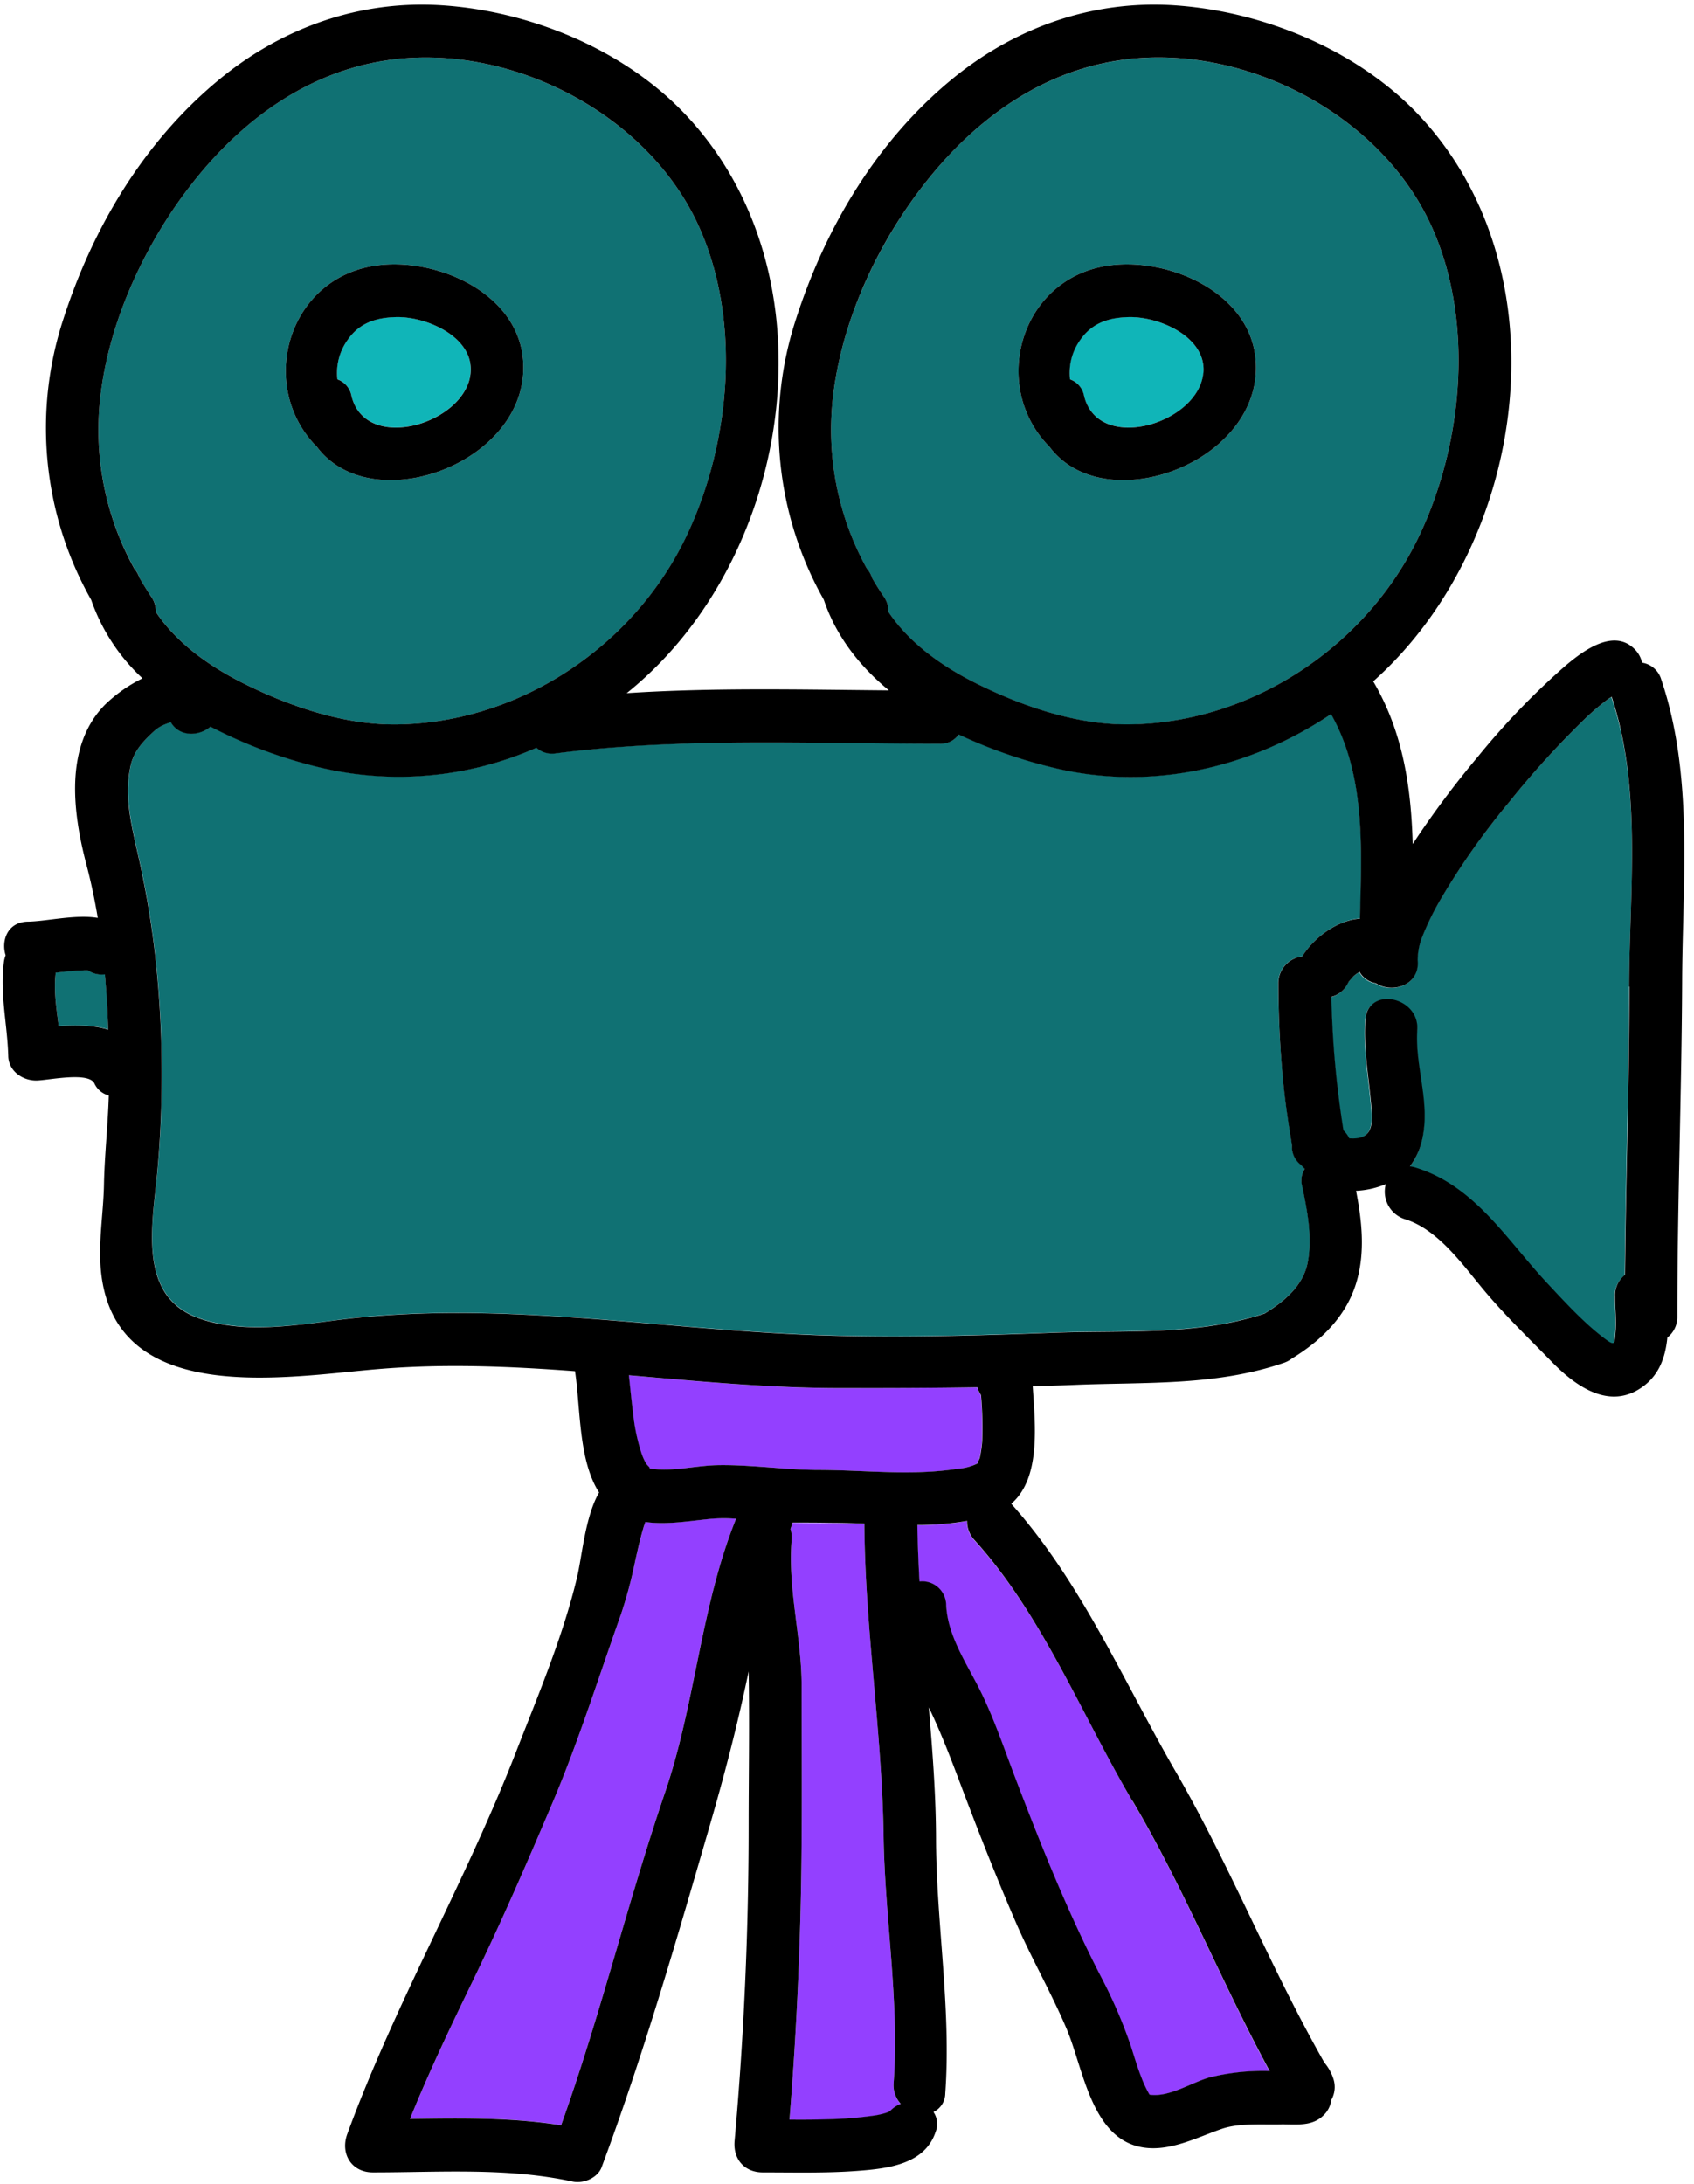
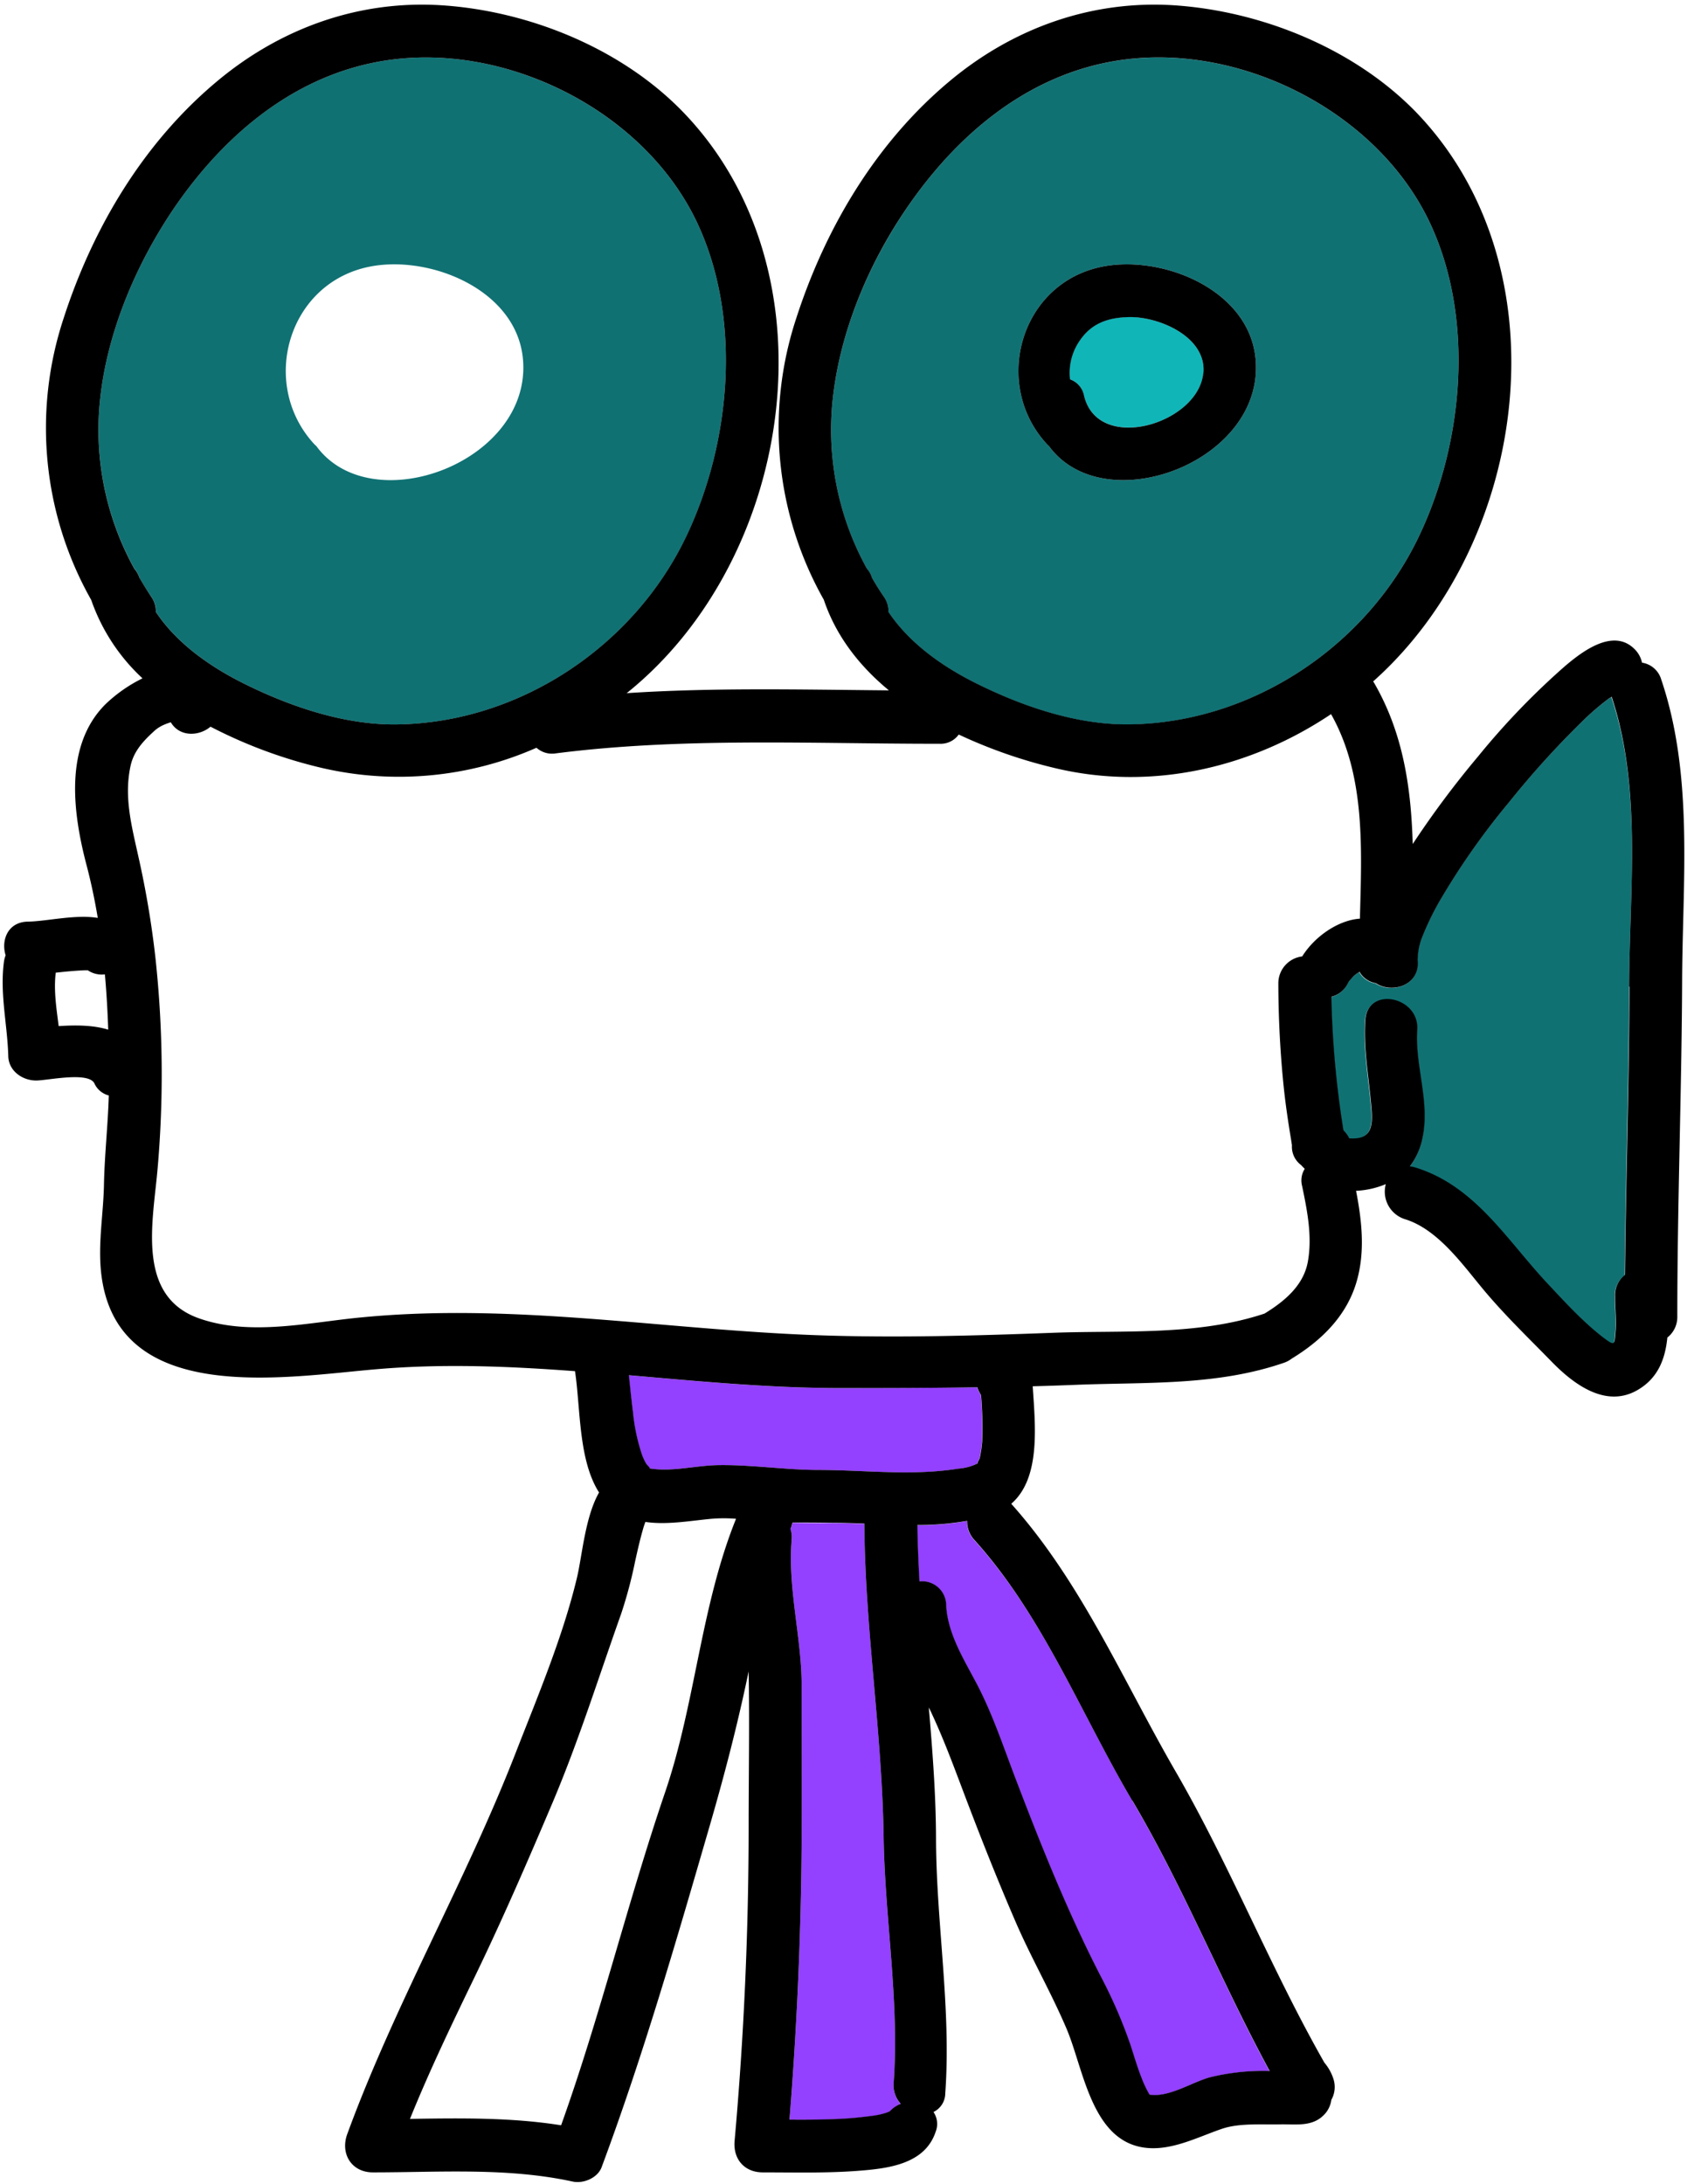
<svg xmlns="http://www.w3.org/2000/svg" fill="#000000" height="454" preserveAspectRatio="xMidYMid meet" version="1" viewBox="73.8 34.9 352.2 454.0" width="352.2" zoomAndPan="magnify">
  <g id="change1_1">
    <path d="m259.6 468c1.23-17-1.85-34.36-2.09-51.36-0.32-21.71-3.86-43.22-4-64.93-2.38-0.09-4.75-0.17-7.1-0.17-2.61 0-5.22 0-7.83-0.05a6.17 6.17 0 0 0 -0.19 0.61 6.94 6.94 0 0 1 -0.24 0.73 6 6 0 0 1 0.24 2.27c-0.85 10.07 2.08 20.29 2.08 30.41 0 10.63 0.06 21.26 0 31.9q-0.18 29.14-2.53 58.22c2.65 0 5.29 0 7.93-0.08a76.82 76.82 0 0 0 9.34 -0.73 15.76 15.76 0 0 0 2.71 -0.58 7.39 7.39 0 0 0 0.88 -0.35 5.81 5.81 0 0 1 2.28 -1.54 5.7 5.7 0 0 1 -1.48 -4.35z" fill="#9340ff" />
  </g>
  <g id="change2_1">
-     <path d="m156 100.81c-4.14 0.13-7.52 1.27-10 4.83a11.77 11.77 0 0 0 -2.06 8.11 4.49 4.49 0 0 1 2.92 3.43c2.94 12.09 23.78 5.79 24.77-4.72 0.73-7.6-9.37-11.85-15.63-11.65z" fill="#10b5b8" />
-   </g>
+     </g>
  <g id="change1_2">
-     <path d="m221.73 350.64c-4.24 0.38-9.25 1.32-13.74 0.65a14.69 14.69 0 0 0 -0.49 1.46c-0.61 2.21-1.14 4.44-1.64 6.68a93.15 93.15 0 0 1 -2.93 11c-4.65 13.08-8.81 26.38-14.23 39.18-5.23 12.34-10.52 24.54-16.37 36.61-4.66 9.63-9.26 19.28-13.29 29.18 10.5-0.16 21.07-0.32 31.42 1.33 8.16-22.79 13.81-46.31 21.61-69.2 6.33-18.58 7.4-38.64 14.76-56.87a31 31 0 0 0 -5.1 -0.02z" fill="#9340ff" />
-   </g>
+     </g>
  <g id="change3_1">
    <path d="m218.87 81.47c-9.53-20.53-32.87-34.12-55.26-34.61-23.06-0.51-41.17 13-53.74 31.48-7.87 11.66-13.79 25.66-15.27 39.66a59.6 59.6 0 0 0 7.12 35.09 5.54 5.54 0 0 1 1.11 2c0.76 1.3 1.55 2.58 2.4 3.84a5.29 5.29 0 0 1 1 3.21c4.45 6.7 11.62 11.62 18.75 15.11 9.5 4.67 20.57 8.4 31.29 8.27 25.47-0.29 49.4-16.26 60.3-39.23 9.18-19.39 11.5-45.01 2.3-64.82zm-79.3 46.17a6.26 6.26 0 0 1 -0.53 -0.51c-11.36-12.46-5.38-33.49 11.71-36.81 12.56-2.44 30.42 4.86 31.77 19.16 2.02 21.39-31.42 33.92-42.95 18.16z" fill="#107173" />
  </g>
  <g id="change2_2">
    <path d="m308.3 100.81c-4.14 0.13-7.52 1.27-10 4.83a11.77 11.77 0 0 0 -2.06 8.11 4.49 4.49 0 0 1 2.92 3.43c2.97 12.09 23.84 5.82 24.84-4.72 0.68-7.6-9.41-11.85-15.7-11.65z" fill="#10b5b8" />
  </g>
  <g fill="#107173" id="change3_2">
    <path d="m371.2 81.47c-9.54-20.53-32.84-34.12-55.26-34.61-23.06-0.51-41.17 13-53.74 31.48-7.91 11.66-13.8 25.66-15.28 39.66a59.67 59.67 0 0 0 7.08 35.1 5.25 5.25 0 0 1 1.11 2q1.14 1.95 2.41 3.84a5.28 5.28 0 0 1 1 3.21c4.45 6.7 11.62 11.62 18.75 15.11 9.51 4.67 20.58 8.4 31.3 8.27 25.47-0.29 49.39-16.26 60.3-39.23 9.21-19.4 11.53-45.02 2.33-64.83zm-79.31 46.17a5 5 0 0 1 -0.52 -0.51c-11.37-12.46-5.37-33.49 11.7-36.81 12.57-2.44 30.42 4.86 31.77 19.16 2.03 21.39-31.42 33.92-42.95 18.16z" fill="inherit" />
-     <path d="m95.61 237.46h-0.19a5.12 5.12 0 0 1 -3.37 -0.87h-0.63c-1.38 0.06-2.76 0.17-4.13 0.3l-1.9 0.2c-0.45 3.69 0.14 7.4 0.61 11.11 3.46-0.19 7.16-0.24 10.3 0.71-0.13-3.79-0.3-7.63-0.69-11.45z" fill="inherit" />
-     <path d="m350.57 183.32c-16.77 11.2-37.37 16-57.31 11.24a102.77 102.77 0 0 1 -20.1 -7 4.61 4.61 0 0 1 -4 1.92h-0.79c-26.24 0-52.88-1.33-79 2a4.83 4.83 0 0 1 -4 -1.17 70.83 70.83 0 0 1 -44.43 4.24 99.62 99.62 0 0 1 -23.34 -8.62c-2.4 2-6.44 2.17-8.26-0.92-0.44 0.14-0.87 0.29-1.3 0.47a7.67 7.67 0 0 0 -1.91 1.14c-2.37 2.14-4.51 4.32-5.18 7.57-1.34 6.44 0.26 12.42 1.64 18.69a193.65 193.65 0 0 1 3.53 20.86 225.23 225.23 0 0 1 0.43 44.59c-1 10.91-4.32 26.13 8.78 30.65 10.77 3.71 23 0.78 33.94-0.27 31.65-3 62.84 2.61 94.41 3.73 16.29 0.58 32.78 0.11 49.07-0.5 14.55-0.55 30 0.67 44-4 4.11-2.54 8.1-5.78 9-10.81 0.94-5.24-0.13-10.57-1.2-15.72a4.5 4.5 0 0 1 0.55 -3.56c-0.21-0.2-0.49-0.49-0.77-0.79a4.74 4.74 0 0 1 -1.89 -4.11c-0.07-0.43-0.13-0.86-0.2-1.28-0.59-3.56-1.12-7.13-1.5-10.72a215.26 215.26 0 0 1 -1.19 -21.54 5.62 5.62 0 0 1 5 -5.68c2.58-4.13 7.42-7.53 12.06-7.9 0.32-14.39 1.18-29.71-6.04-42.51z" fill="inherit" />
    <path d="m408.81 179.82c-0.3 0.18-0.56 0.35-0.67 0.43a54.65 54.65 0 0 0 -5.76 5 188.9 188.9 0 0 0 -15 16.62 150.65 150.65 0 0 0 -13.86 19.62 57.13 57.13 0 0 0 -4.28 8.75 13.5 13.5 0 0 0 -0.76 4.35c0.53 5.23-5.34 7-8.71 4.77a4.78 4.78 0 0 1 -3.33 -2.27l-0.05-0.08a11.4 11.4 0 0 0 -1.07 0.75s-0.16 0.17-0.38 0.38-0.55 0.62-0.81 0.94c0 0.05-0.08 0.16-0.2 0.38a5.24 5.24 0 0 1 -3.39 2.73 200.42 200.42 0 0 0 2.51 27.81 6.37 6.37 0 0 1 0.63 0.72 5.24 5.24 0 0 1 0.57 0.94c5.38 0.36 4.9-3.49 4.46-8-0.53-5.57-1.49-11-1.11-16.62 0.48-7.07 11.27-4.88 10.8 2.1-0.51 7.44 2.68 14.88 1.1 22.35a14.3 14.3 0 0 1 -2.64 6 6.18 6.18 0 0 1 1.19 0.25c12.38 3.88 18.91 15.07 27.33 24 3.62 3.87 7.65 8.29 11.88 11.48 2.26 1.7 2.16 1.28 2.37-1.5 0.18-2.39-0.07-4.81-0.11-7.2a5.35 5.35 0 0 1 2.06 -4.47c0.2-20 0.87-39.94 0.93-59.91 0.06-19.87 2.72-41.26-3.7-60.32z" fill="inherit" />
  </g>
  <g id="change1_3">
    <path d="m309.22 409.29c-10.62-18-18.65-38.54-32.85-54.16a5.64 5.64 0 0 1 -1.53 -4 60.3 60.3 0 0 1 -10.34 0.87c0.05 3.91 0.21 7.82 0.43 11.72a5 5 0 0 1 5.55 4.9c0.29 6.12 3.87 11.57 6.61 16.88 3.16 6.15 5.33 12.71 7.79 19.15 5.32 13.95 10.85 27.77 17.68 41.06a101.38 101.38 0 0 1 6.25 14.4c0.73 2.23 1.38 4.5 2.24 6.68a23.45 23.45 0 0 0 1.71 3.63c4.05 0.6 8.62-2.48 12.42-3.57a46.07 46.07 0 0 1 12.56 -1.34c-10.02-18.51-17.83-38.12-28.52-56.22z" fill="#9340ff" />
  </g>
  <g id="change1_4">
    <path d="m277.72 324.94a6.15 6.15 0 0 1 -0.76 -1.62c-9.52 0.14-19 0.16-28.57 0.17-14.7 0-29.29-1.41-43.88-2.67 0.29 2.54 0.51 5.1 0.85 7.64a40 40 0 0 0 1.63 8.12 11.67 11.67 0 0 0 1.1 2.6c0.39 0.58 1.07 1 0.61 1 4.63 0.79 9.45-0.54 14.1-0.66 7-0.17 14.12 1 21.16 1 9.62 0 19.45 1.27 29-0.26a10.72 10.72 0 0 0 4.1 -1.12c-0.29 0.12 0.34-0.8 0.42-1.23a25.55 25.55 0 0 0 0.48 -3.37 76.84 76.84 0 0 0 -0.24 -9.6z" fill="#9340ff" />
  </g>
  <g id="change4_1">
    <path d="m334.84 109.48c-1.35-14.3-19.2-21.6-31.77-19.16-17.07 3.32-23.07 24.35-11.7 36.81a5 5 0 0 0 0.52 0.51c11.53 15.76 44.98 3.23 42.95-18.16zm-10.87 3c-1 10.51-21.84 16.81-24.78 4.72a4.49 4.49 0 0 0 -2.92 -3.43 11.77 11.77 0 0 1 2.06 -8.11c2.45-3.56 5.83-4.7 10-4.83 6.26-0.22 16.35 4.03 15.67 11.63z" fill="inherit" />
  </g>
  <g id="change4_2">
    <path d="m419.19 176.18a4.93 4.93 0 0 0 -4 -3.51 5.55 5.55 0 0 0 -1.53 -2.8c-4.45-4.52-11 0.55-14.54 3.57a155 155 0 0 0 -18 18.71 196.42 196.42 0 0 0 -13.6 18.22c-0.34-11.58-1.93-22.93-8-33.45-0.07-0.12-0.15-0.24-0.23-0.35 32.48-28.92 40.18-86.23 8.71-118.57-12.83-13.08-32-20.8-50.1-22-17.07-1.1-33.23 4.66-46.35 15.51-15.49 12.82-26.1 30.65-32.22 49.62a72.66 72.66 0 0 0 5.75 58.46c2.54 7.57 7.42 13.79 13.53 18.84-18.14-0.16-36.42-0.61-54.52 0.58l0.09-0.07c34.82-28 43.82-87.68 11.45-120.94-12.79-13.11-31.95-20.83-50-22-17.07-1.1-33.23 4.66-46.35 15.51-15.55 12.85-26.16 30.68-32.28 49.65a72.62 72.62 0 0 0 5.76 58.46 40.2 40.2 0 0 0 10.67 16.31 30.6 30.6 0 0 0 -7.69 5.37c-8.74 8.7-6.74 22.86-3.93 33.52 0.94 3.58 1.7 7.23 2.32 10.92-4.61-0.78-10.61 0.71-14.55 0.77-4.17 0.07-5.59 3.89-4.61 7a6 6 0 0 0 -0.37 1.49c-0.84 6.61 0.74 12.9 0.92 19.47 0.08 3.12 3 5.12 5.9 5.07 2.48-0.05 10.76-1.87 12 0.59a4.52 4.52 0 0 0 3 2.52c-0.18 6.1-0.86 12.17-1 18.26-0.09 6.25-1.28 12.37-0.59 18.63 3.12 28 38.46 21.59 57.52 20 13.75-1.16 27.39-0.59 41 0.43 1.17 7.78 0.68 18.44 5 25.22-2.91 5.09-3.52 13.22-4.59 17.7-2.94 12.31-8.18 24.7-12.77 36.49-10.49 26.92-25.06 52.09-35 79.22-1.47 4.05 0.88 7.95 5.35 7.94 13.85 0 27.9-1.05 41.53 1.91 2.2 0.48 5.15-0.73 6-2.95 8.65-23.22 15.51-47 22.42-70.79 3.12-10.74 5.89-21.37 8.16-32.33v0.09c0.2 10.66 0 21.34 0 32q0 32.82-2.92 65.53c-0.33 3.74 2 6.52 5.82 6.54 6.56 0 13.11 0.18 19.66-0.31 6.27-0.47 14.06-1.31 16.32-8.13a4.4 4.4 0 0 0 -0.45 -4.11 4.34 4.34 0 0 0 2.45 -3.89c1.26-17.47-1.82-35-1.92-52.47 0-9.28-0.72-18.52-1.5-27.76 3.17 6.56 5.58 13.37 8.19 20.19 3.12 8.19 6.37 16.33 9.85 24.38 3.26 7.55 7.39 14.68 10.6 22.24 3.52 8.27 5.14 23.06 16 24.69 5.63 0.85 11.19-2.15 16.35-3.9 3.58-1.21 8.28-0.83 12-0.91 3.54-0.07 7 0.63 9.52-2.36a5.51 5.51 0 0 0 1.18 -2.74 5.42 5.42 0 0 0 0.47 -4.23 9.84 9.84 0 0 0 -1.91 -3.49c-11.23-19.71-19.57-40.91-30.94-60.55-10.87-18.79-19.58-39.33-34.17-55.65 6.15-5.33 5-16.17 4.46-24.43 3-0.08 5.93-0.18 8.9-0.3 14.56-0.59 29.28 0.25 43.29-4.57a5.56 5.56 0 0 0 1.66 -0.88c6.17-3.76 11.42-8.86 13.49-16 1.81-6.2 1.1-12.64-0.11-18.89a18 18 0 0 0 6.18 -1.39 6 6 0 0 0 4.08 7.32c6.73 2.11 11.82 9.32 16.12 14.49 4.47 5.38 9.39 10.09 14.26 15.08 4.53 4.66 11.27 9.79 17.92 5.9 4.28-2.5 5.72-6.52 6.16-10.89a5.42 5.42 0 0 0 2.07 -4.4c0-23.14 0.89-46.26 1-69.39 0.05-20.85 2.47-42.9-4.34-63.01zm-333.19 72.05c-0.47-3.71-1.06-7.42-0.61-11.11l1.9-0.2c1.37-0.13 2.75-0.24 4.13-0.3h0.63a5.12 5.12 0 0 0 3.37 0.87h0.19c0.34 3.82 0.56 7.66 0.69 11.48-3.14-0.97-6.84-0.97-10.3-0.74zm172.53-86.1a5.28 5.28 0 0 0 -1 -3.21q-1.28-1.89-2.41-3.84a5.25 5.25 0 0 0 -1.11 -2 59.67 59.67 0 0 1 -7.09 -35.08c1.48-14 7.37-28.06 15.28-39.67 12.57-18.46 30.68-32 53.74-31.48 22.42 0.49 45.72 14.08 55.26 34.61 9.2 19.81 6.88 45.43-2.32 64.81-10.91 23-34.83 38.94-60.3 39.23-10.72 0.13-21.79-3.6-31.3-8.27-7.13-3.48-14.28-8.4-18.75-15.1zm-155.7-7a5.54 5.54 0 0 0 -1.11 -2 59.6 59.6 0 0 1 -7.12 -35.13c1.48-14 7.4-28 15.27-39.66 12.57-18.46 30.68-32 53.74-31.48 22.43 0.49 45.73 14.08 55.26 34.61 9.2 19.81 6.88 45.43-2.32 64.81-10.9 23-34.83 38.94-60.3 39.23-10.72 0.13-21.79-3.6-31.29-8.27-7.13-3.49-14.3-8.41-18.75-15.11a5.29 5.29 0 0 0 -1 -3.21c-0.83-1.26-1.62-2.54-2.38-3.84zm109.24 252.42c-7.8 22.89-13.45 46.41-21.61 69.2-10.35-1.65-20.92-1.49-31.42-1.33 4-9.9 8.63-19.55 13.29-29.18 5.85-12.07 11.14-24.27 16.37-36.61 5.42-12.8 9.58-26.1 14.23-39.18a93.15 93.15 0 0 0 2.93 -11c0.5-2.24 1-4.47 1.64-6.68a14.69 14.69 0 0 1 0.49 -1.46c4.49 0.67 9.5-0.27 13.74-0.65a31 31 0 0 1 5.1 0c-7.36 18.25-8.43 38.34-14.76 56.89zm46.73 66.29a7.39 7.39 0 0 1 -0.88 0.35 15.76 15.76 0 0 1 -2.71 0.58 76.82 76.82 0 0 1 -9.34 0.73c-2.64 0.1-5.28 0.1-7.93 0.08q2.35-29.06 2.53-58.22c0.07-10.64 0-21.27 0-31.9 0-10.12-2.93-20.34-2.08-30.41a6 6 0 0 0 -0.24 -2.27 6.94 6.94 0 0 0 0.24 -0.73 6.17 6.17 0 0 1 0.19 -0.61c2.61 0 5.22 0 7.83 0.05 2.35 0 4.72 0.08 7.1 0.17 0.13 21.71 3.67 43.22 4 64.93 0.24 17 3.32 34.39 2.09 51.36a5.7 5.7 0 0 0 1.48 4.35 5.81 5.81 0 0 0 -2.28 1.54zm-14.8-133.33c-7 0-14.17-1.15-21.16-1-4.65 0.12-9.47 1.45-14.1 0.66 0.46 0-0.22-0.43-0.61-1a11.67 11.67 0 0 1 -1.1 -2.6 40 40 0 0 1 -1.63 -8.12c-0.34-2.54-0.56-5.1-0.85-7.64 14.59 1.26 29.18 2.67 43.88 2.67 9.52 0 19.05 0 28.57-0.17a6.15 6.15 0 0 0 0.76 1.62 76.84 76.84 0 0 1 0.25 9.59 25.55 25.55 0 0 1 -0.48 3.37c-0.08 0.43-0.71 1.35-0.42 1.23a10.72 10.72 0 0 1 -4.1 1.12c-9.6 1.54-19.43 0.28-29.01 0.27zm65.26 68.78c10.69 18.1 18.5 37.71 28.52 56.18a46.07 46.07 0 0 0 -12.56 1.34c-3.8 1.09-8.37 4.17-12.42 3.57a23.45 23.45 0 0 1 -1.71 -3.63c-0.86-2.18-1.51-4.45-2.24-6.68a101.38 101.38 0 0 0 -6.25 -14.4c-6.83-13.29-12.36-27.11-17.68-41.06-2.46-6.44-4.63-13-7.79-19.15-2.74-5.31-6.32-10.76-6.61-16.88a5 5 0 0 0 -5.55 -4.9c-0.22-3.9-0.38-7.81-0.43-11.72a60.3 60.3 0 0 0 10.34 -0.87 5.64 5.64 0 0 0 1.53 4c14.16 15.66 22.19 36.19 32.81 54.2zm35.32-175.55a5.62 5.62 0 0 0 -5 5.68 215.26 215.26 0 0 0 1.13 21.58c0.38 3.59 0.91 7.16 1.5 10.72 0.07 0.42 0.13 0.85 0.2 1.28a4.74 4.74 0 0 0 1.89 4.11c0.28 0.3 0.56 0.59 0.77 0.79a4.5 4.5 0 0 0 -0.55 3.56c1.07 5.15 2.14 10.48 1.2 15.72-0.89 5-4.88 8.27-9 10.81-14 4.67-29.43 3.45-44 4-16.29 0.61-32.78 1.08-49.07 0.5-31.57-1.12-62.76-6.76-94.41-3.73-11 1-23.17 4-33.94 0.27-13.1-4.52-9.77-19.74-8.78-30.65a225.23 225.23 0 0 0 -0.43 -44.59 193.65 193.65 0 0 0 -3.53 -20.86c-1.38-6.27-3-12.25-1.64-18.69 0.67-3.25 2.81-5.43 5.18-7.57a7.67 7.67 0 0 1 1.91 -1.14c0.43-0.18 0.86-0.33 1.3-0.47 1.82 3.09 5.86 2.95 8.26 0.92a99.62 99.62 0 0 0 23.34 8.62 70.83 70.83 0 0 0 44.43 -4.24 4.83 4.83 0 0 0 4 1.17c26.08-3.34 52.72-2 79-2h0.79a4.61 4.61 0 0 0 4 -1.92 102.77 102.77 0 0 0 20.1 7c19.94 4.75 40.54 0 57.31-11.24 7.22 12.8 6.36 28.12 6 42.52-4.54 0.32-9.42 3.72-12 7.85zm68 6.3c-0.06 20-0.73 39.94-0.93 59.91a5.35 5.35 0 0 0 -2.06 4.47c0 2.39 0.29 4.81 0.11 7.2-0.21 2.78-0.11 3.2-2.37 1.5-4.23-3.19-8.26-7.61-11.88-11.48-8.42-9-14.95-20.16-27.33-24a6.18 6.18 0 0 0 -1.19 -0.25 14.3 14.3 0 0 0 2.64 -6c1.58-7.47-1.61-14.91-1.1-22.35 0.47-7-10.32-9.17-10.8-2.1-0.38 5.62 0.58 11.05 1.11 16.62 0.44 4.55 0.92 8.4-4.46 8a5.24 5.24 0 0 0 -0.57 -0.94 6.37 6.37 0 0 0 -0.63 -0.72 200.42 200.42 0 0 1 -2.51 -27.77 5.24 5.24 0 0 0 3.39 -2.73c0.12-0.22 0.18-0.33 0.2-0.38 0.26-0.32 0.53-0.64 0.81-0.94s0.34-0.34 0.38-0.38a11.4 11.4 0 0 1 1.07 -0.75l0.05 0.08a4.78 4.78 0 0 0 3.33 2.27c3.37 2.26 9.24 0.46 8.71-4.77a13.5 13.5 0 0 1 0.76 -4.35 57.13 57.13 0 0 1 4.28 -8.75 150.65 150.65 0 0 1 13.86 -19.62 188.9 188.9 0 0 1 15 -16.62 54.65 54.65 0 0 1 5.76 -5c0.11-0.08 0.37-0.25 0.67-0.43 6.35 19.12 3.69 40.51 3.63 60.24z" fill="inherit" />
  </g>
  <g id="change4_3">
-     <path d="m182.52 109.48c-1.35-14.3-19.21-21.6-31.77-19.16-17.09 3.32-23.07 24.35-11.71 36.81a6.26 6.26 0 0 0 0.53 0.51c11.53 15.76 44.97 3.23 42.95-18.16zm-10.88 3c-1 10.51-21.83 16.81-24.77 4.72a4.49 4.49 0 0 0 -2.92 -3.43 11.77 11.77 0 0 1 2.06 -8.11c2.44-3.56 5.82-4.7 10-4.83 6.25-0.22 16.35 4.03 15.63 11.63z" fill="inherit" />
-   </g>
+     </g>
</svg>